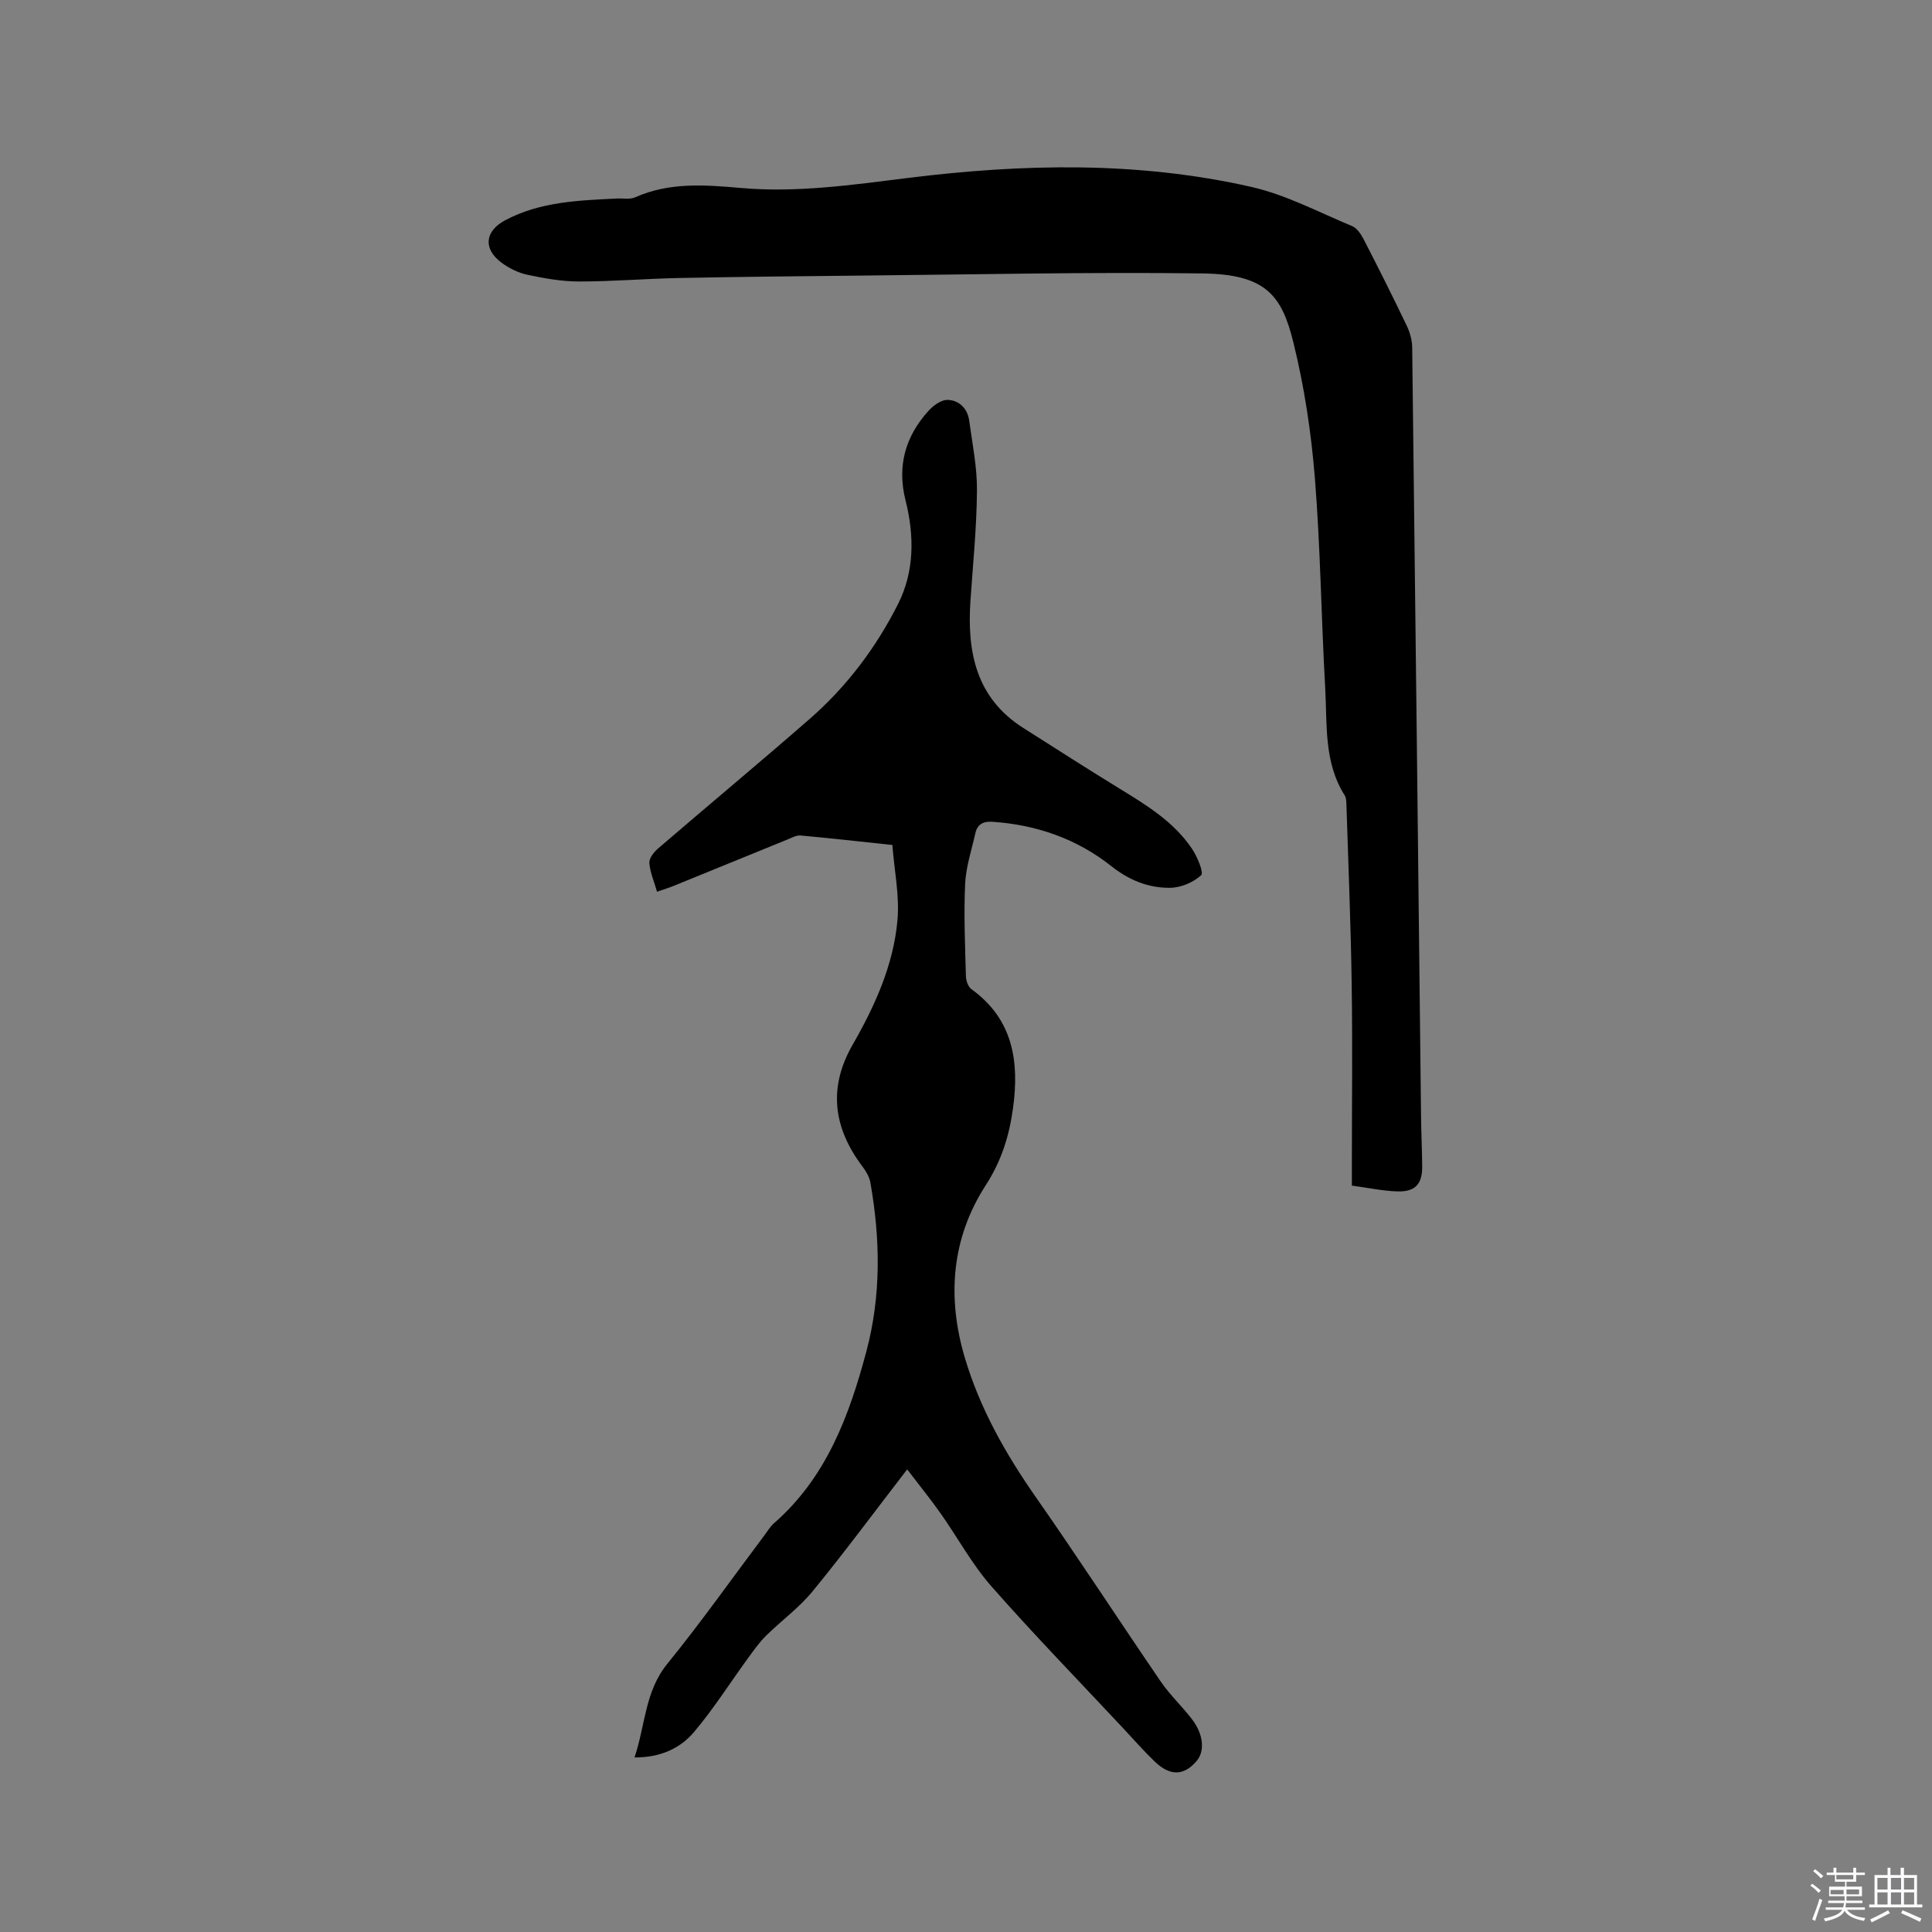
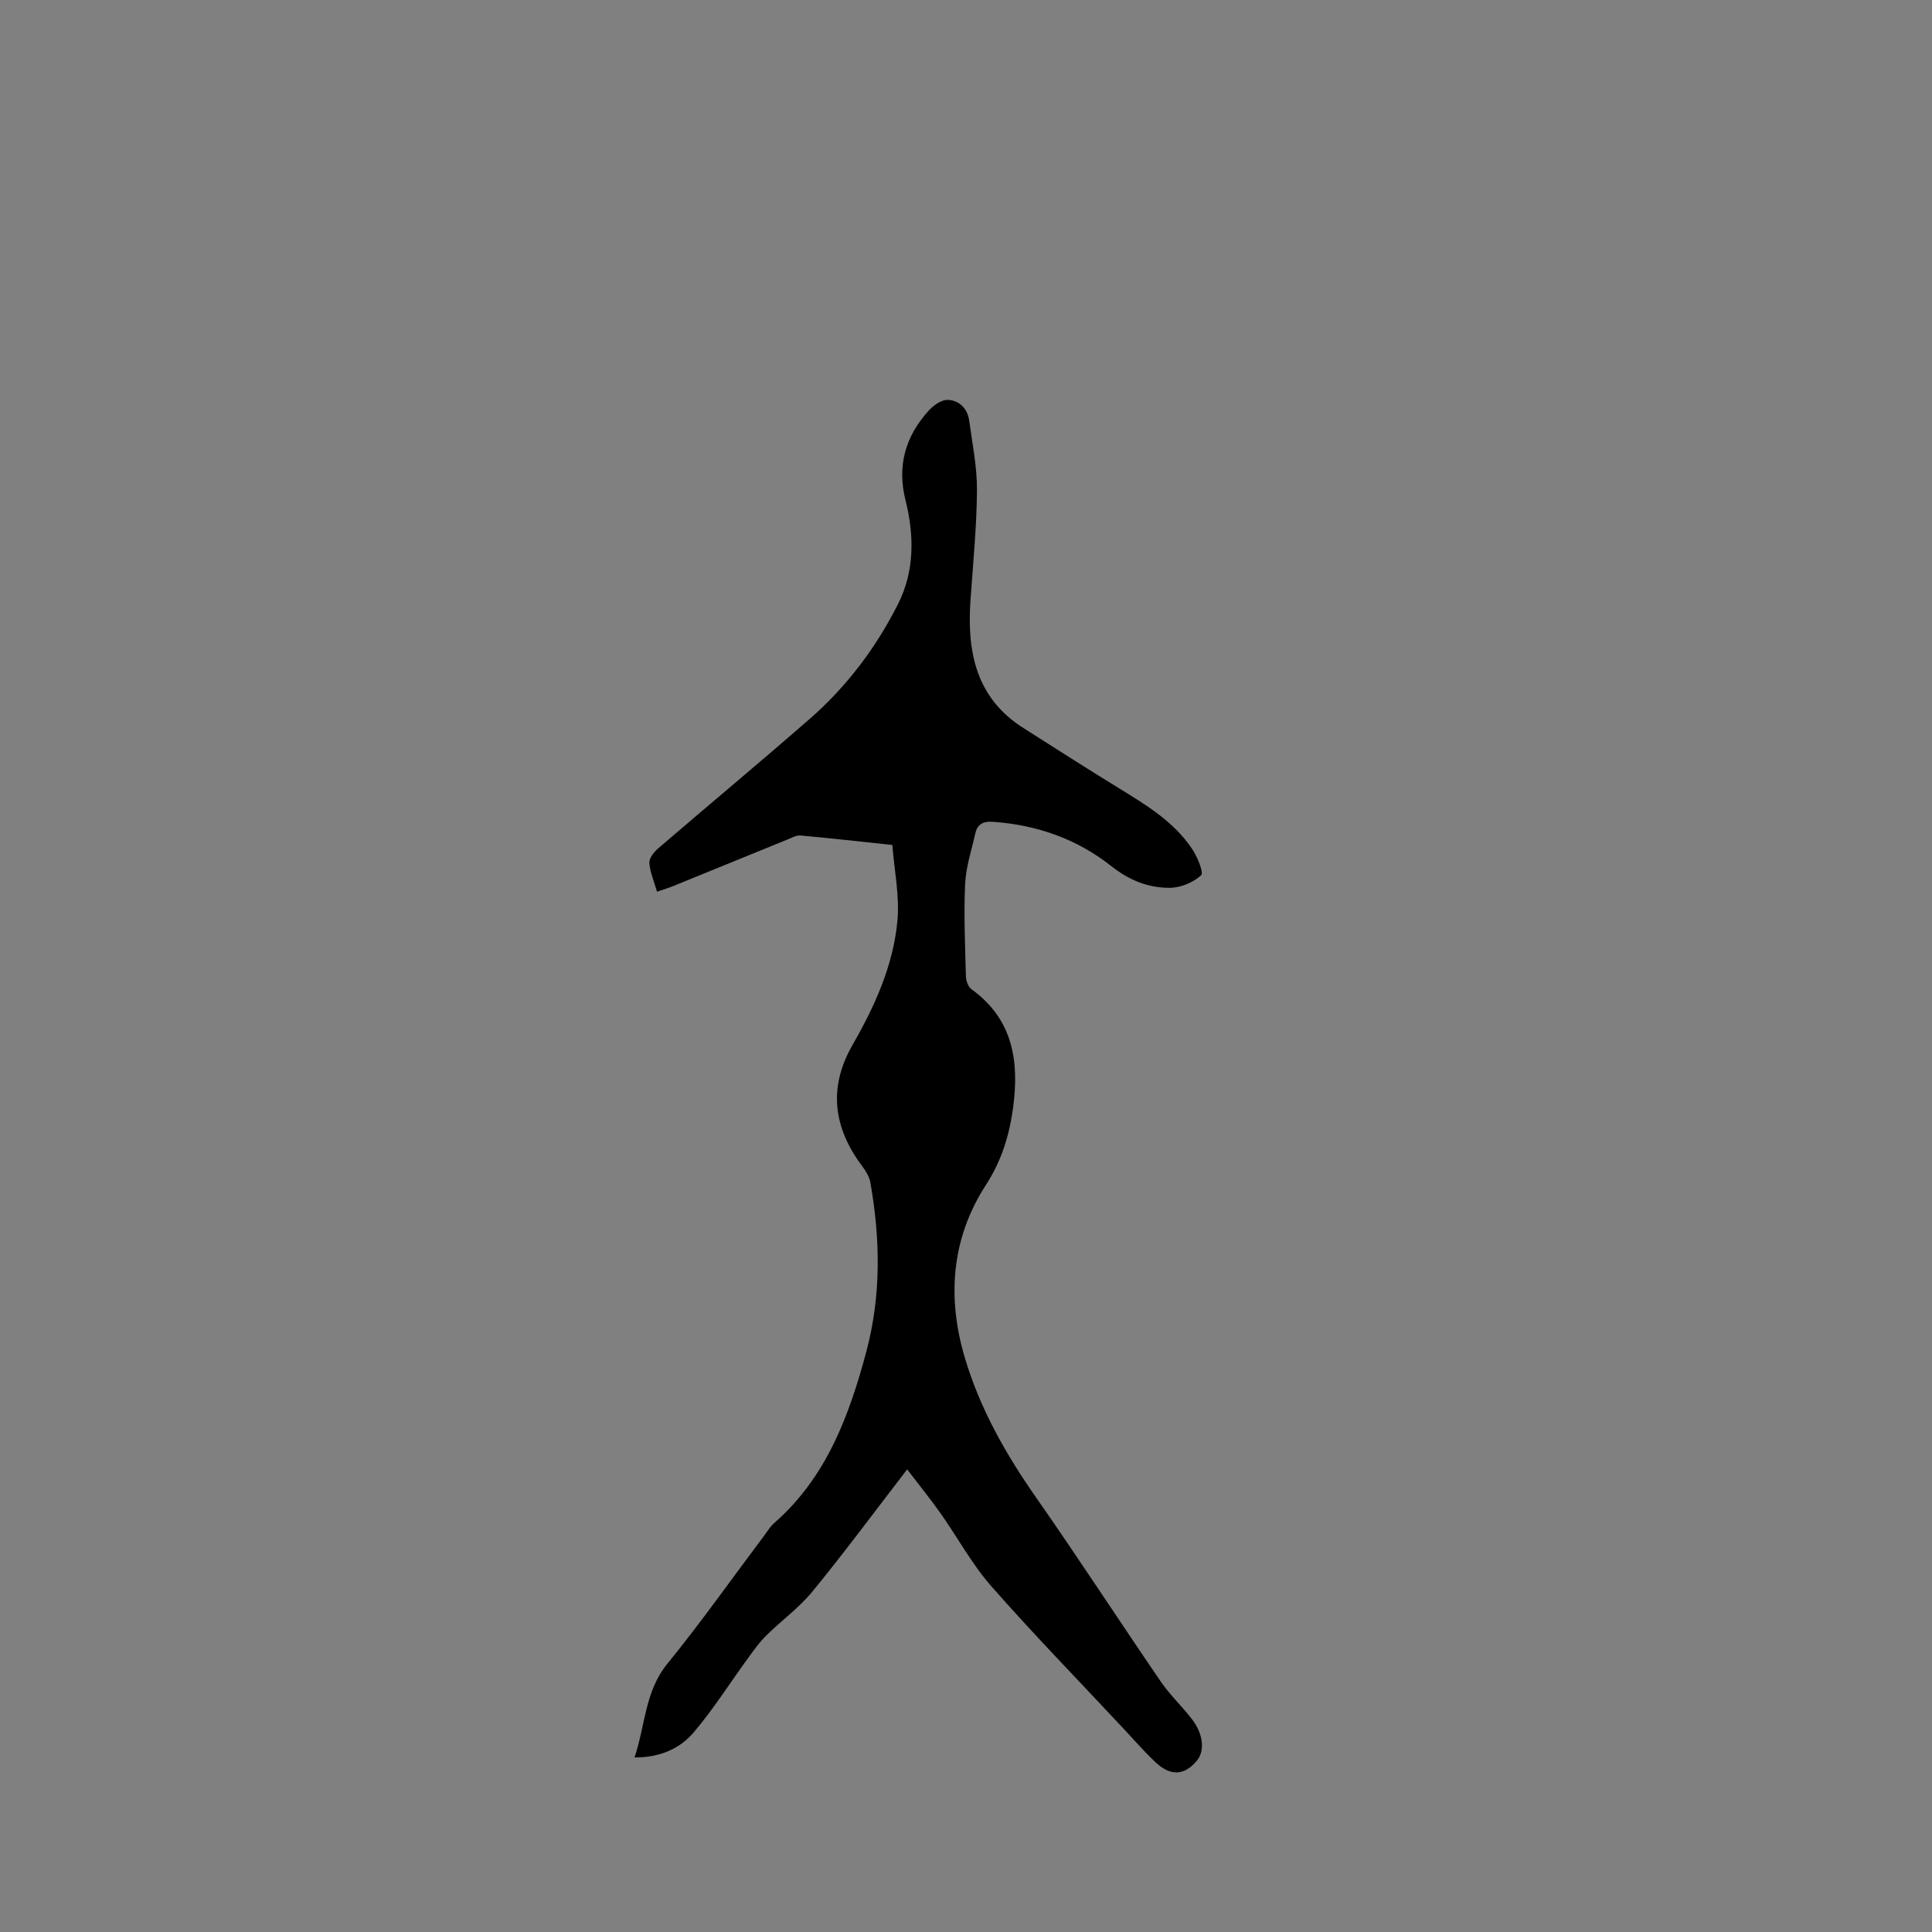
<svg xmlns="http://www.w3.org/2000/svg" enable-background="new 0 0 400 400" viewBox="0 0 400 400">
  <rect x="0" y="0" width="400" height="400" fill="#808080" stroke="none" />
-   <path d="m374.8 390.4.4-.4c.7.5 1.3 1 1.8 1.4l-.5.5c-.5-.6-1.1-1.1-1.7-1.5zm1 7.3-.6-.3c.5-1.4 1.1-2.8 1.5-4.3.2.1.4.2.6.3-.5 1.3-1 2.8-1.5 4.3zm-.4-10.3.4-.4c.4.3 1 .8 1.7 1.4l-.5.5c-.4-.5-1-1-1.6-1.5zm2.5.3h1.7v-1h.6v1h3.5v-1h.6v1h1.8v.5h-1.8v1.4h-2v1h3.2v2h-3.2v.9h3.3v.5h-3.4c0 .3-.1.6-.1.9h4v.5h-3.7c.7.9 1.9 1.5 3.8 1.7-.1.2-.2.4-.3.6-2.1-.4-3.5-1.1-4-2.1-.4 1-1.8 1.7-4 2.2-.1-.2-.2-.4-.3-.6 2.1-.4 3.4-1 3.8-1.8h-3.4v-.5h3.6c.1-.3.1-.6.2-.9h-3.3v-.5h3.4c0-.3 0-.6 0-.9h-3.2v-2h3.3v-1h-2.1v-1.4h-1.7v-.5zm1.1 3.5v1h2.7c0-.3 0-.4 0-.4 0-.1 0-.2 0-.2 0-.1 0-.2 0-.3h-2.7zm1.2-3v.9h3.5v-.9zm4.7 3h-2.6v.6.4h2.6z" fill="#fbfafc" />
-   <path d="m393.6 386.7h.6v1.5h2.7v6.1h1.1v.6h-11v-.6h1.1v-6.1h2.7v-1.5h.6v1.5h2.1v-1.5zm-2.7 8.8.4.6c-1.2.6-2.5 1.3-3.8 1.9-.1-.2-.2-.4-.3-.6 1.2-.6 2.5-1.2 3.7-1.9zm-2.2-6.7v2.4h2.1v-2.4zm0 3v2.5h2.1v-2.5zm2.8-3v2.4h2.1v-2.4zm0 3v2.5h2.1v-2.5zm6 6.1c-1.4-.7-2.7-1.3-3.9-1.8l.3-.6c1.5.6 2.7 1.2 3.9 1.7zm-1.2-9.1h-2.1v2.4h2.1zm-2.1 3v2.5h2.1v-2.5z" fill="#fbfafc" />
  <g fill="#010000">
    <path d="m187.82 304.22c-6.99 9.07-13.1 17.34-19.61 25.28-2.79 3.4-6.47 6.05-9.62 9.17-1.4 1.38-2.55 3.03-3.72 4.63-3.73 5.11-7.12 10.5-11.2 15.32-2.9 3.42-7.03 5.27-12.3 5.24 2.26-6.7 2.12-13.65 6.8-19.4 7.02-8.63 13.44-17.74 20.13-26.64.64-.85 1.19-1.8 1.98-2.48 10.82-9.46 15.54-22.23 19.09-35.53 3.08-11.54 2.9-23.28.83-34.99-.21-1.17-.91-2.34-1.65-3.32-6.01-7.98-7.13-16.3-2.03-25.18 4.62-8.05 8.46-16.51 9.29-25.8.45-5.05-.64-10.24-1.06-15.58-6.62-.7-12.81-1.4-19.01-1.96-.86-.08-1.81.47-2.68.82-7.85 3.19-15.68 6.4-23.53 9.59-1.05.43-2.14.76-3.5 1.23-.61-2.13-1.44-4.01-1.59-5.94-.07-.95.91-2.24 1.76-2.97 10.45-8.99 21.05-17.8 31.43-26.86 7.67-6.69 13.75-14.77 18.31-23.81 3.41-6.76 3.37-14.18 1.54-21.45-1.79-7.12-.04-13.22 4.75-18.53 1-1.11 2.68-2.32 4-2.27 2.36.09 4.09 1.79 4.43 4.29.66 4.82 1.65 9.67 1.61 14.5-.06 7.61-.83 15.21-1.35 22.82-.72 10.6 1.16 20.11 10.95 26.32 6.61 4.2 13.2 8.43 19.87 12.52 5.63 3.45 11.27 6.88 15.04 12.47 1.1 1.64 2.49 4.96 1.9 5.5-1.61 1.48-4.2 2.58-6.42 2.6-4.48.05-8.47-1.55-12.19-4.5-7.13-5.64-15.49-8.56-24.62-9.17-1.89-.13-3.1.53-3.51 2.36-.78 3.49-1.96 6.98-2.12 10.51-.29 6.34-.01 12.72.16 19.08.02.93.45 2.2 1.13 2.7 8.67 6.24 9.95 15.02 8.62 24.68-.78 5.66-2.36 10.84-5.63 15.9-7.1 10.97-8.07 23.17-4.35 35.71 3.14 10.58 8.48 19.98 14.78 28.99 8.8 12.59 17.17 25.48 25.85 38.16 1.91 2.78 4.45 5.13 6.49 7.83 2.32 3.07 2.57 6.51.92 8.48-2.62 3.13-5.51 3.26-8.73.16-2.29-2.2-4.39-4.61-6.56-6.93-9.12-9.76-18.45-19.34-27.27-29.37-4-4.55-6.94-10.04-10.46-15.03-2.1-2.98-4.4-5.81-6.95-9.15z" />
-     <path d="m279.89 245.47c0-1.66 0-2.81 0-3.96 0-12.62.15-25.24-.04-37.85-.18-12.38-.7-24.76-1.09-37.14-.02-.62-.04-1.35-.35-1.84-4.35-6.86-3.62-14.67-4.04-22.21-.82-14.5-.98-29.04-2.14-43.5-.76-9.45-2.19-18.95-4.47-28.15-2.4-9.69-5.69-14.04-18.84-14.21-23.63-.31-47.27.23-70.9.45-12.5.12-25.01.25-37.51.5-6.87.14-13.73.72-20.59.72-3.57 0-7.18-.64-10.68-1.38-1.9-.4-3.83-1.35-5.41-2.52-3.86-2.86-3.44-6.53.73-8.76 7.27-3.88 15.23-4.12 23.17-4.52 1.27-.06 2.7.23 3.78-.25 7.1-3.17 14.52-2.58 21.89-1.93 11.63 1.02 23.08-.65 34.52-2.07 23.83-2.96 47.61-3.49 71.12 1.84 7.21 1.63 13.99 5.25 20.9 8.12 1.01.42 1.84 1.68 2.39 2.73 3.05 5.92 6.04 11.87 8.91 17.87.66 1.37 1.12 2.99 1.14 4.5.65 53 1.23 106.01 1.83 159.01.04 3.5.2 6.99.24 10.49.04 3.67-1.36 5.34-5.04 5.26-3.12-.08-6.22-.77-9.52-1.2z" />
  </g>
</svg>